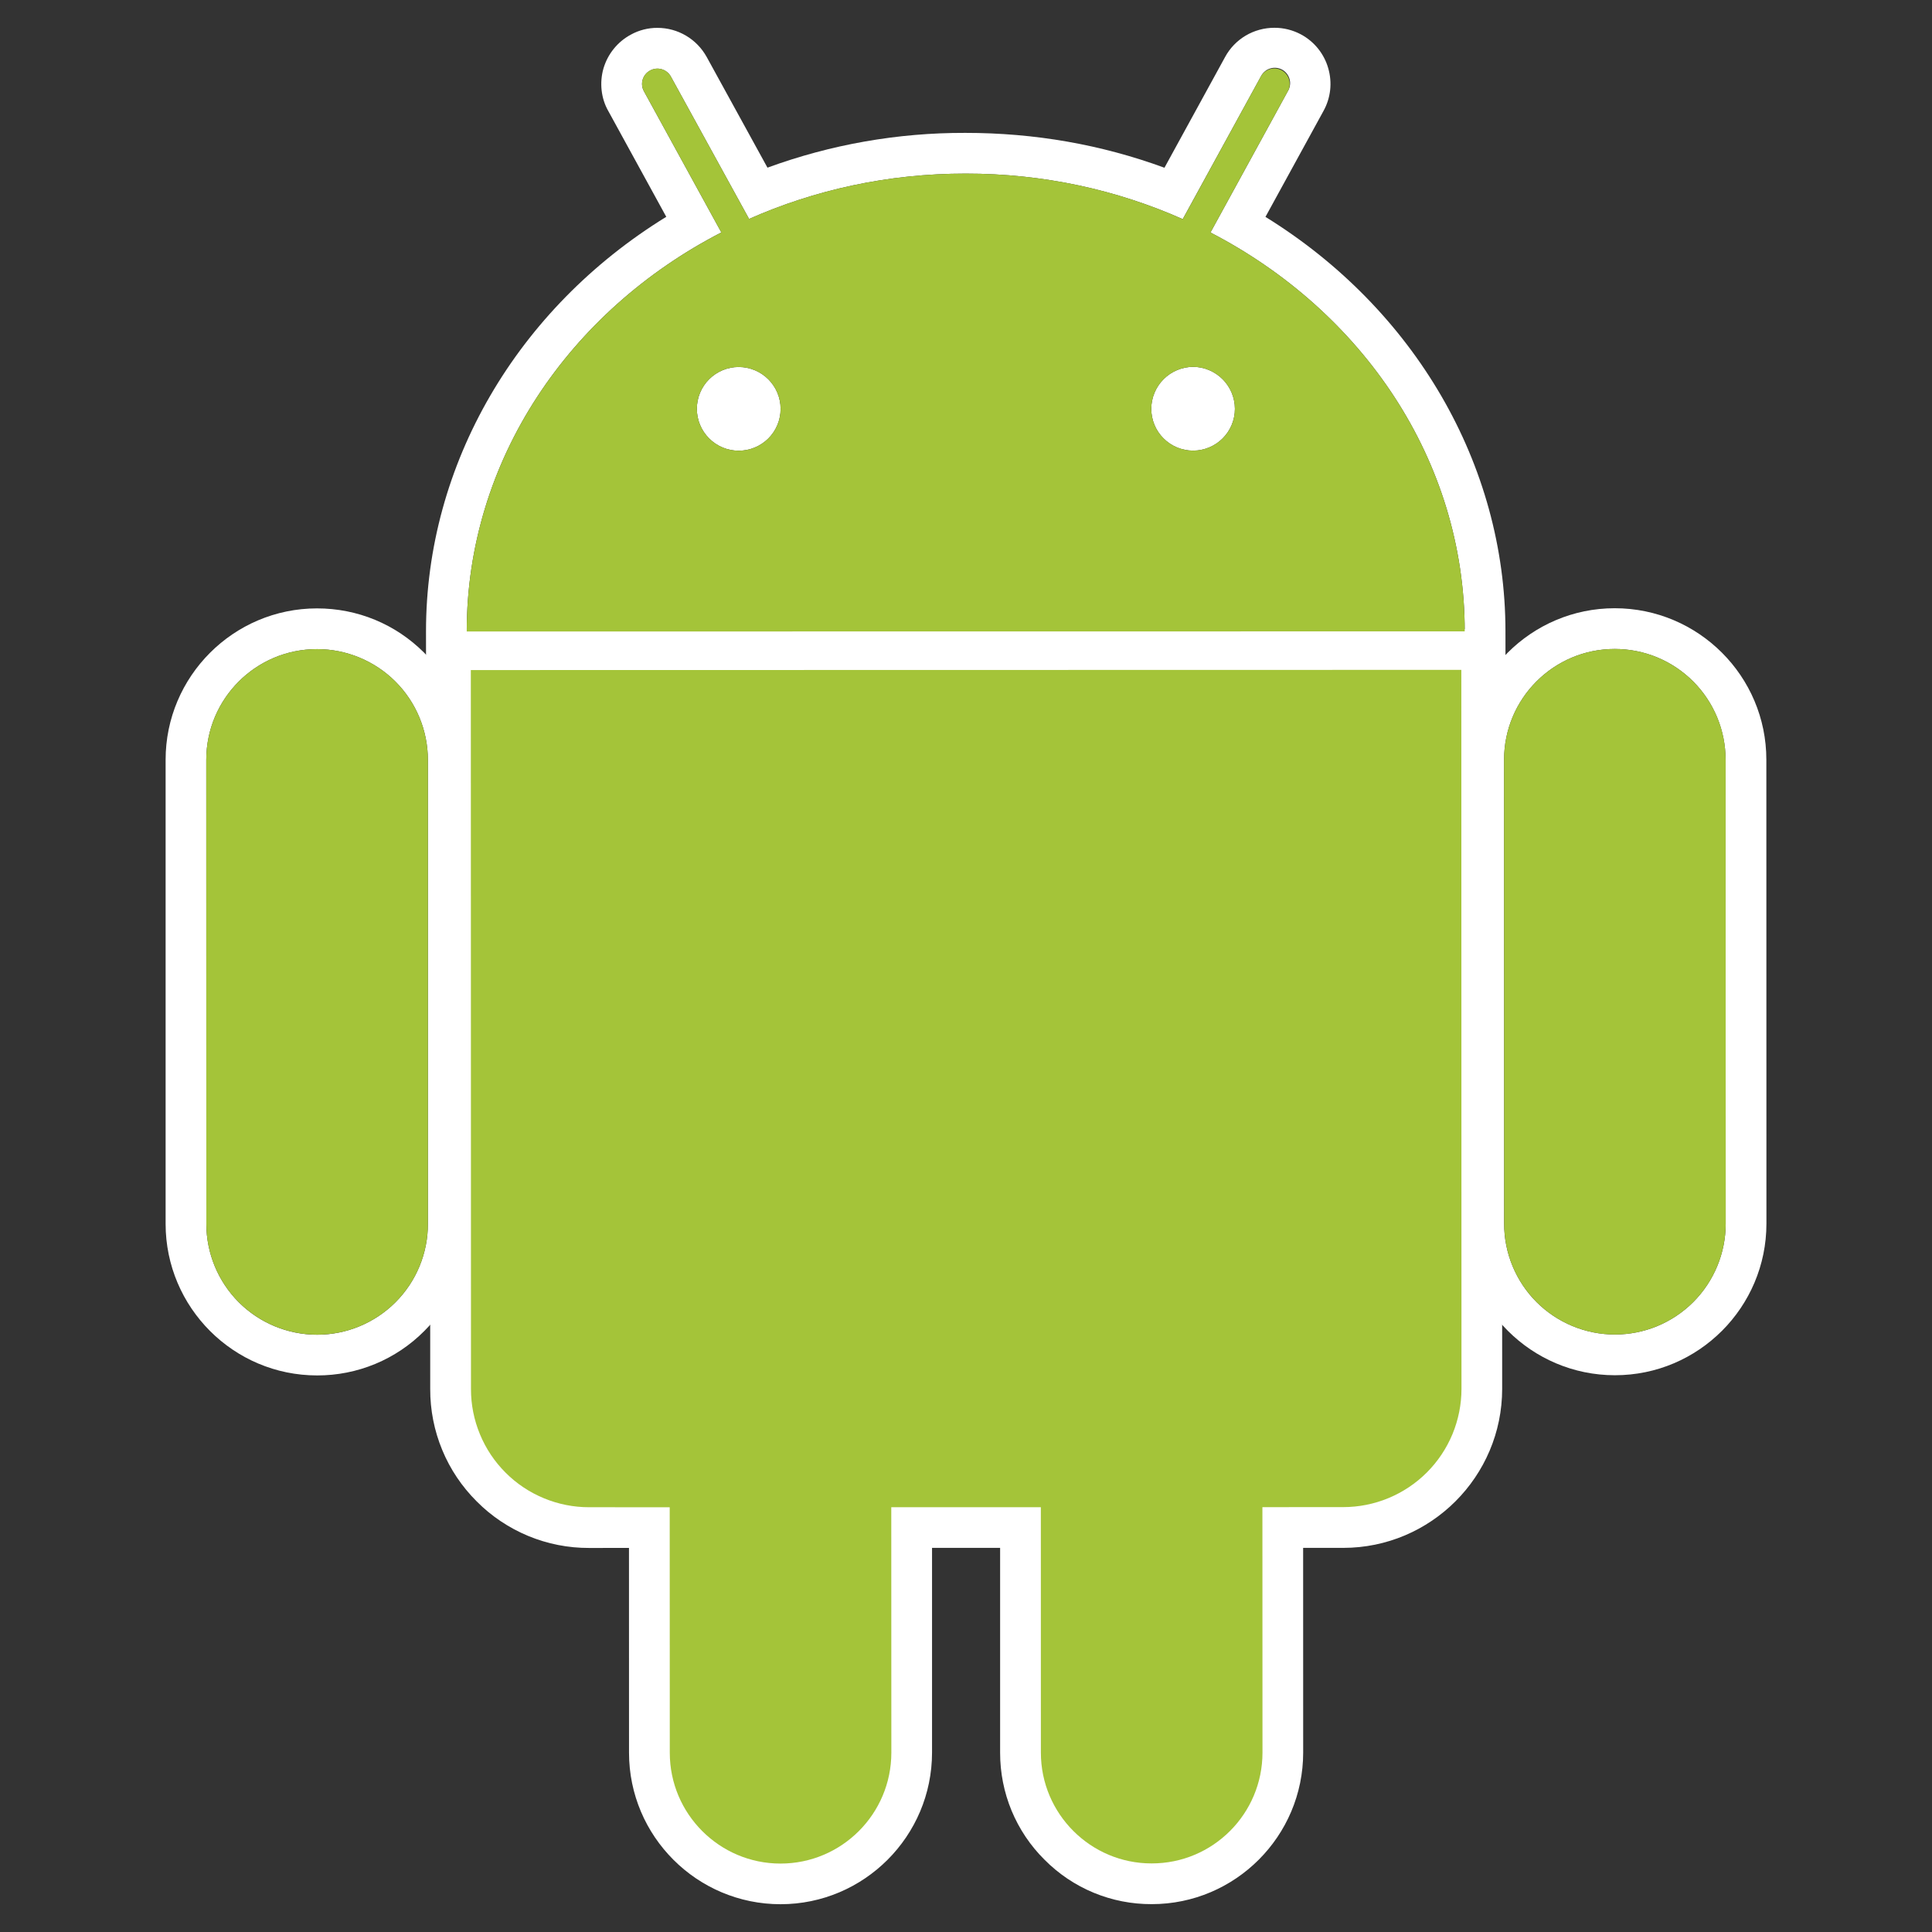
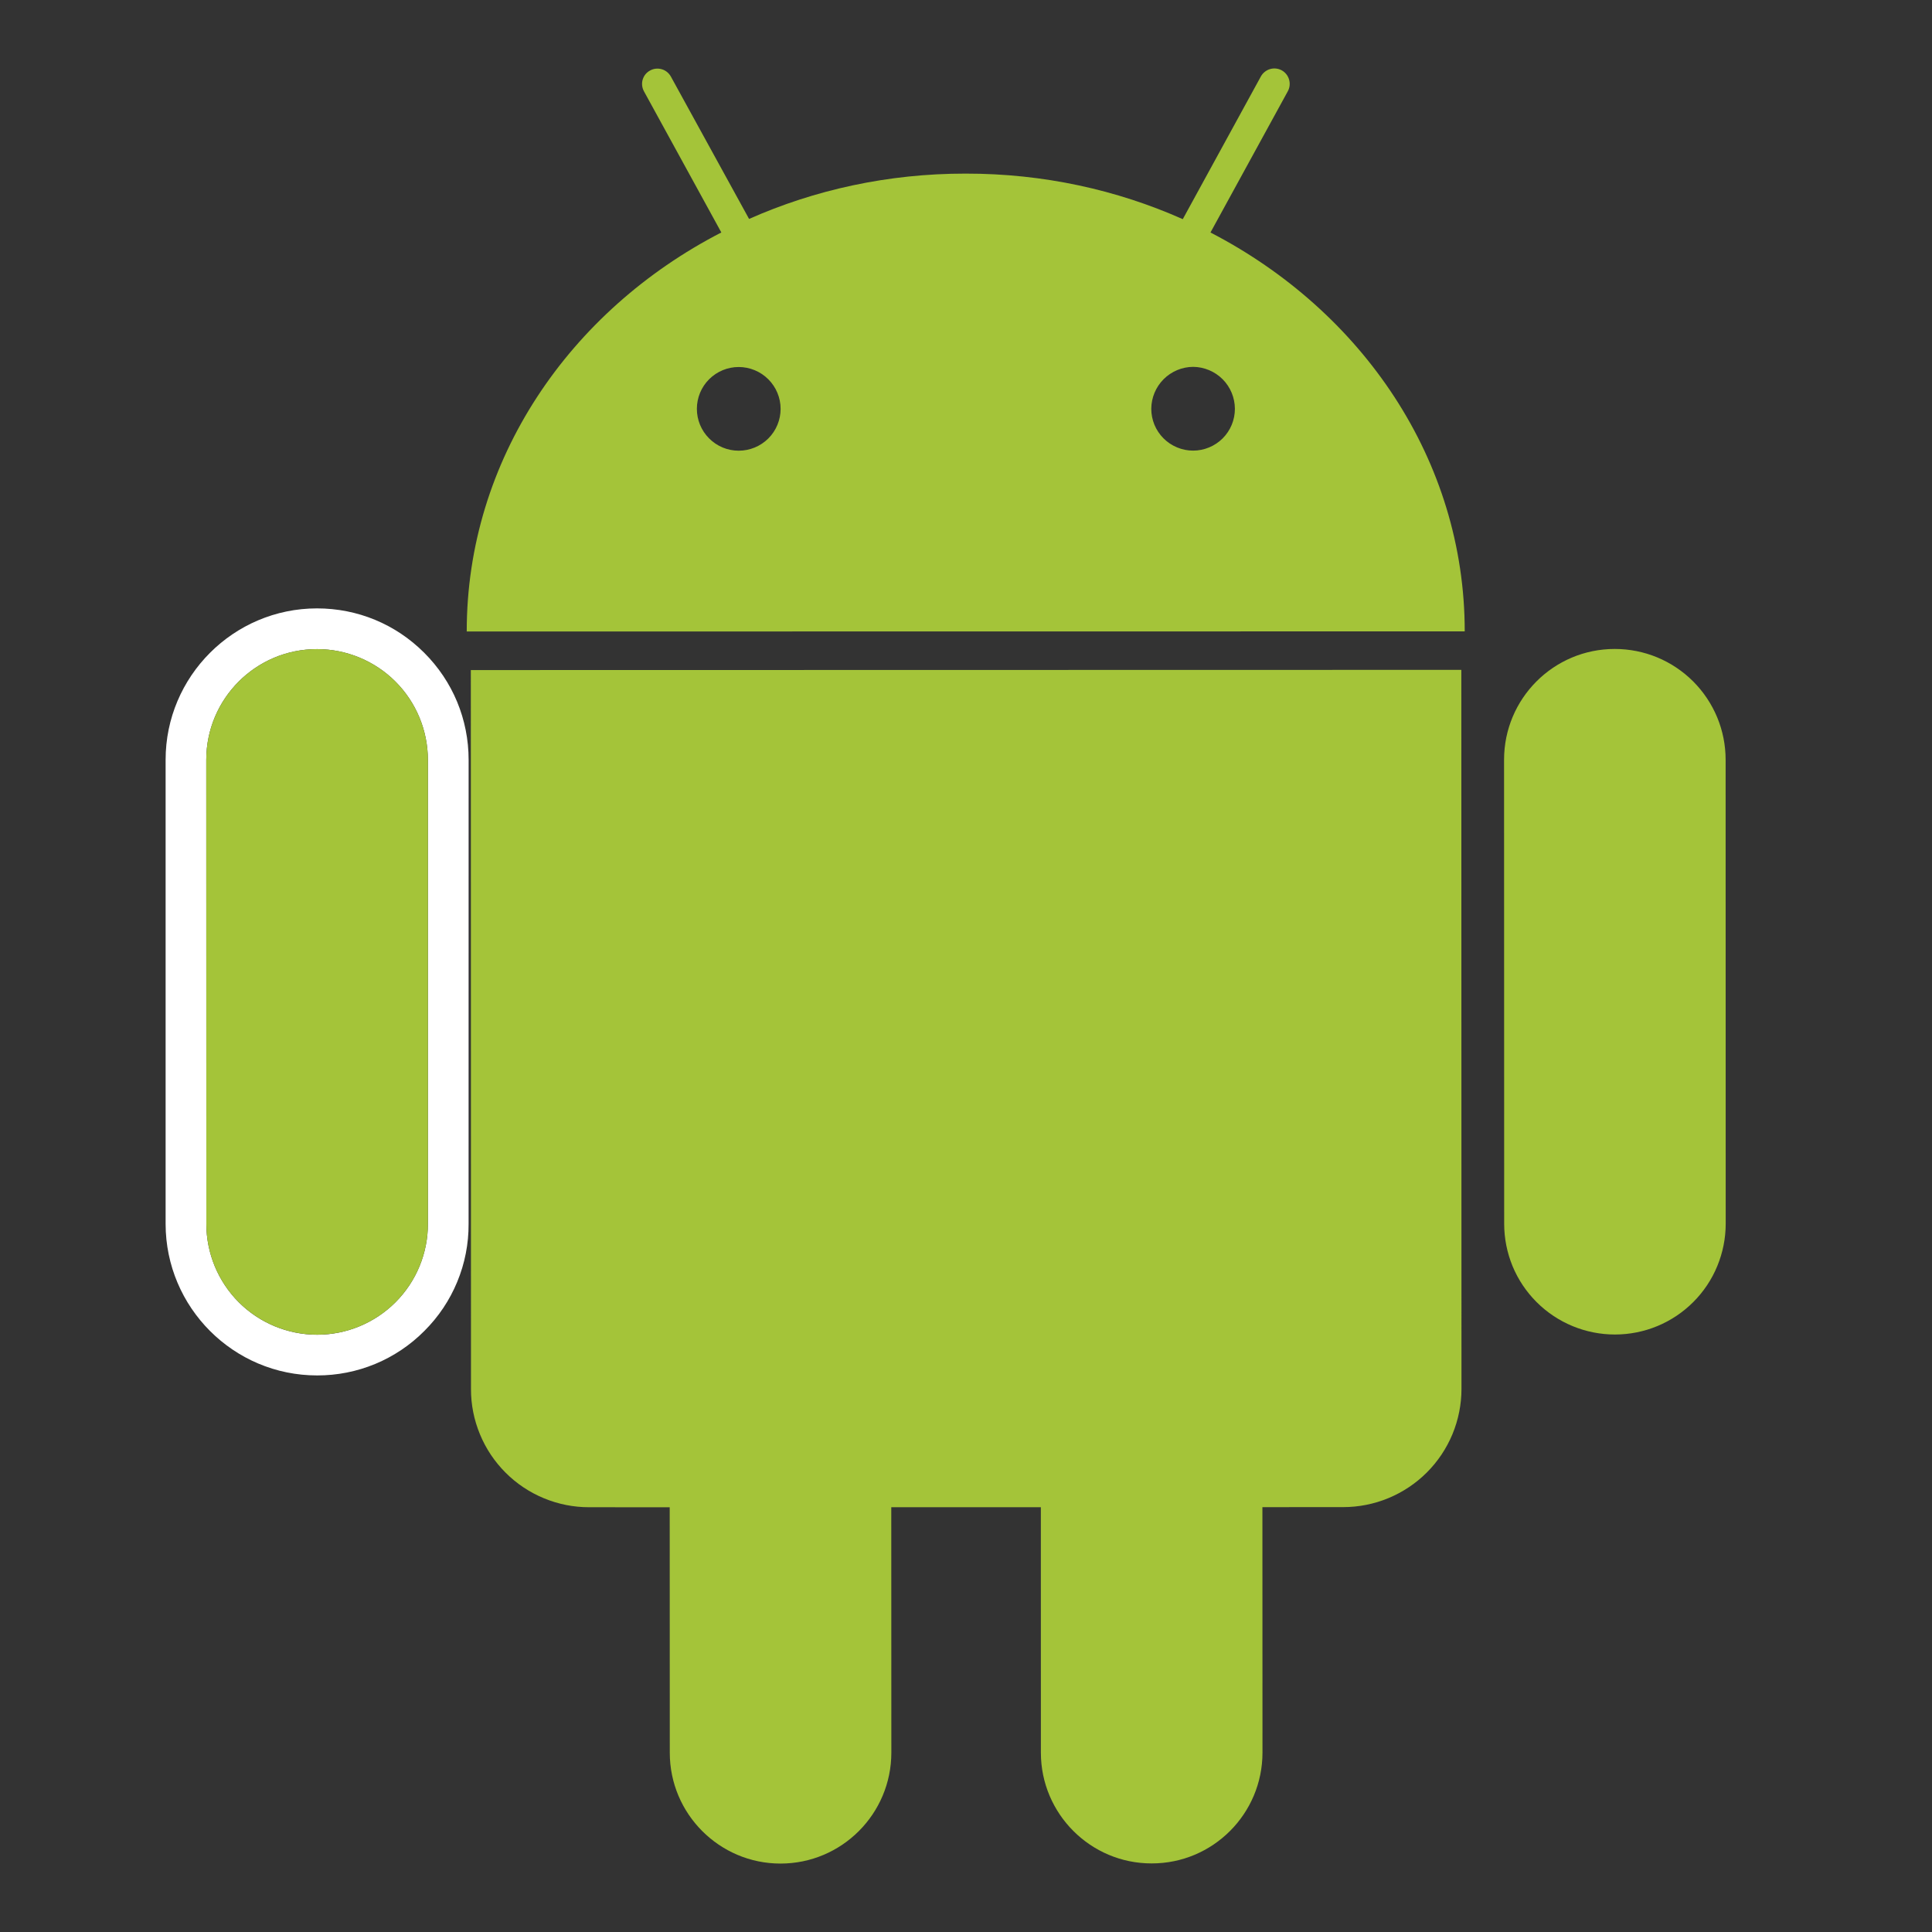
<svg xmlns="http://www.w3.org/2000/svg" width="50" height="50" viewBox="0 0 50 50" fill="none">
  <rect x="0" y="0" width="50" height="50" fill="#333333" stroke="none" />
  <path d="M8.208 35.596C6.045 35.597 4.287 33.837 4.286 31.674L4.286 19.666C4.285 17.506 6.042 15.746 8.203 15.745C9.253 15.745 10.237 16.152 10.978 16.893C11.72 17.633 12.127 18.618 12.128 19.666L12.127 31.674C12.13 32.188 12.03 32.699 11.833 33.174C11.637 33.65 11.347 34.082 10.982 34.445C10.619 34.811 10.187 35.101 9.71 35.299C9.234 35.496 8.723 35.597 8.208 35.596ZM8.205 16.799C6.621 16.798 5.338 18.084 5.338 19.666L5.34 31.673C5.34 32.434 5.642 33.163 6.179 33.702C6.717 34.24 7.447 34.542 8.207 34.543C8.584 34.543 8.957 34.469 9.305 34.324C9.653 34.18 9.969 33.969 10.236 33.702C10.502 33.436 10.713 33.119 10.857 32.771C11.001 32.423 11.075 32.05 11.074 31.673V19.665C11.073 18.904 10.771 18.175 10.233 17.638C9.695 17.101 8.965 16.799 8.205 16.799Z" fill="white" />
-   <path d="M38.962 17.393L37.908 17.393L12.08 17.396L11.026 17.397L11.025 16.343C11.023 12.014 13.38 7.989 17.243 5.611L15.741 2.87C15.557 2.549 15.511 2.142 15.618 1.77C15.673 1.585 15.763 1.412 15.885 1.262C16.006 1.112 16.157 0.987 16.327 0.896C16.537 0.78 16.774 0.72 17.014 0.721C17.546 0.721 18.033 1.01 18.29 1.476L19.862 4.339C21.501 3.739 23.233 3.434 24.979 3.439C26.778 3.438 28.503 3.742 30.136 4.341L31.706 1.474C31.83 1.245 32.015 1.054 32.239 0.921C32.463 0.789 32.719 0.719 32.98 0.719C33.22 0.718 33.456 0.777 33.668 0.89C33.839 0.982 33.989 1.106 34.111 1.257C34.232 1.408 34.322 1.581 34.375 1.767C34.428 1.951 34.445 2.143 34.424 2.333C34.402 2.523 34.344 2.706 34.251 2.873L32.75 5.613C36.606 7.996 38.961 12.018 38.961 16.339L38.962 17.393ZM31.327 6.017L33.328 2.362C33.356 2.317 33.375 2.265 33.383 2.212C33.392 2.158 33.389 2.104 33.375 2.052C33.361 1.999 33.337 1.95 33.304 1.908C33.271 1.865 33.229 1.829 33.182 1.803C33.134 1.777 33.082 1.761 33.028 1.756C32.974 1.751 32.92 1.757 32.869 1.773C32.817 1.789 32.77 1.816 32.729 1.852C32.688 1.887 32.655 1.931 32.631 1.979L30.609 5.671C28.909 4.915 27.004 4.491 24.991 4.493C22.983 4.491 21.082 4.914 19.386 5.666L17.363 1.983C17.338 1.937 17.304 1.897 17.264 1.864C17.223 1.831 17.176 1.806 17.126 1.792C17.076 1.777 17.024 1.772 16.972 1.778C16.92 1.784 16.869 1.8 16.824 1.825C16.63 1.929 16.558 2.173 16.666 2.364L18.668 6.015C14.735 8.044 12.077 11.907 12.079 16.343L37.907 16.34C37.908 11.906 35.255 8.05 31.327 6.017ZM19.117 11.664C18.83 11.664 18.555 11.55 18.352 11.346C18.149 11.143 18.035 10.868 18.035 10.581C18.035 10.293 18.149 10.018 18.352 9.815C18.556 9.612 18.831 9.498 19.118 9.498C19.406 9.499 19.681 9.613 19.884 9.816C20.087 10.019 20.202 10.294 20.202 10.582C20.202 10.869 20.087 11.145 19.884 11.348C19.68 11.55 19.405 11.664 19.117 11.664ZM30.878 11.662C30.735 11.662 30.595 11.634 30.463 11.58C30.332 11.525 30.212 11.446 30.112 11.345C30.011 11.245 29.931 11.125 29.877 10.994C29.823 10.862 29.795 10.722 29.795 10.579C29.796 10.292 29.911 10.017 30.113 9.814C30.316 9.611 30.591 9.496 30.878 9.494C31.165 9.496 31.439 9.612 31.642 9.815C31.844 10.018 31.958 10.293 31.959 10.58C31.959 10.867 31.845 11.142 31.642 11.345C31.44 11.547 31.165 11.662 30.878 11.662ZM20.2 49.281C18.038 49.28 16.279 47.523 16.279 45.36L16.278 40.06L15.248 40.061C14.707 40.063 14.172 39.958 13.672 39.751C13.173 39.544 12.719 39.241 12.338 38.857C11.955 38.476 11.65 38.023 11.444 37.523C11.237 37.023 11.132 36.487 11.134 35.947L11.13 17.342V16.287H12.184L37.818 16.283L38.873 16.282V17.337L38.876 35.943C38.876 38.212 37.03 40.059 34.762 40.059L33.725 40.059L33.726 45.357C33.726 47.519 31.968 49.279 29.807 49.279C29.292 49.281 28.781 49.181 28.305 48.984C27.829 48.787 27.397 48.497 27.034 48.131C26.668 47.769 26.378 47.337 26.18 46.861C25.983 46.385 25.882 45.875 25.883 45.359V40.059H24.121V45.358C24.12 47.52 22.362 49.281 20.2 49.281Z" fill="white" />
-   <path d="M12.19 35.946C12.189 36.348 12.267 36.746 12.421 37.118C12.574 37.49 12.799 37.827 13.083 38.112C13.368 38.396 13.705 38.622 14.077 38.776C14.448 38.929 14.846 39.008 15.248 39.007H17.332L17.334 45.361C17.334 46.943 18.619 48.228 20.199 48.228C20.576 48.228 20.949 48.154 21.297 48.01C21.645 47.865 21.961 47.654 22.227 47.387C22.494 47.121 22.704 46.804 22.848 46.456C22.992 46.108 23.066 45.735 23.066 45.358L23.066 39.007L26.937 39.006L26.936 45.358C26.938 46.941 28.225 48.228 29.805 48.225C31.389 48.226 32.673 46.939 32.673 45.356L32.671 39.005L34.762 39.005C36.449 39.005 37.822 37.634 37.822 35.943L37.818 17.336L12.185 17.341L12.19 35.946ZM41.795 35.591C39.633 35.591 37.874 33.834 37.874 31.67L37.871 19.663C37.872 17.5 39.628 15.741 41.789 15.741C43.954 15.741 45.714 17.5 45.713 19.662L45.715 31.668C45.715 33.83 43.958 35.591 41.795 35.591ZM41.791 16.795C40.208 16.794 38.925 18.079 38.925 19.663L38.927 31.67C38.926 32.047 39.001 32.419 39.145 32.767C39.289 33.115 39.5 33.432 39.766 33.698C40.033 33.964 40.349 34.175 40.697 34.319C41.045 34.463 41.418 34.537 41.795 34.537C42.171 34.537 42.544 34.463 42.892 34.319C43.24 34.174 43.556 33.963 43.822 33.697C44.088 33.43 44.299 33.114 44.443 32.766C44.587 32.418 44.661 32.045 44.661 31.669L44.658 19.663C44.658 19.286 44.584 18.913 44.44 18.565C44.296 18.217 44.085 17.901 43.819 17.635C43.553 17.369 43.237 17.157 42.889 17.013C42.541 16.869 42.168 16.795 41.791 16.795Z" fill="white" />
  <path d="M8.205 16.799C6.621 16.798 5.338 18.084 5.338 19.666L5.34 31.673C5.34 32.049 5.414 32.422 5.558 32.77C5.702 33.118 5.913 33.435 6.179 33.701C6.446 33.968 6.762 34.179 7.11 34.323C7.458 34.467 7.831 34.541 8.208 34.541C8.584 34.541 8.958 34.468 9.306 34.324C9.654 34.179 9.97 33.968 10.236 33.702C10.502 33.435 10.713 33.119 10.857 32.771C11.001 32.423 11.075 32.05 11.074 31.673V19.665C11.073 18.904 10.771 18.175 10.233 17.638C9.695 17.101 8.965 16.799 8.205 16.799ZM31.327 6.017L33.328 2.363C33.379 2.27 33.391 2.161 33.361 2.059C33.332 1.957 33.264 1.872 33.171 1.82C33.078 1.77 32.969 1.758 32.868 1.788C32.767 1.818 32.682 1.887 32.631 1.979L30.61 5.672C28.909 4.915 27.006 4.491 24.991 4.493C22.983 4.491 21.08 4.914 19.386 5.666L17.363 1.983C17.338 1.937 17.304 1.897 17.264 1.864C17.223 1.831 17.177 1.806 17.127 1.792C17.076 1.777 17.024 1.772 16.972 1.778C16.92 1.783 16.87 1.799 16.824 1.825C16.778 1.849 16.737 1.883 16.704 1.923C16.671 1.964 16.647 2.011 16.632 2.061C16.617 2.111 16.613 2.164 16.619 2.216C16.625 2.268 16.641 2.318 16.666 2.364L18.668 6.016C14.735 8.044 12.077 11.907 12.079 16.343L37.907 16.34C37.908 11.906 35.255 8.05 31.327 6.017ZM19.117 11.664C18.83 11.664 18.555 11.55 18.352 11.346C18.149 11.143 18.035 10.868 18.035 10.581C18.035 10.293 18.149 10.018 18.352 9.815C18.556 9.612 18.831 9.498 19.118 9.498C19.406 9.499 19.681 9.613 19.884 9.816C20.087 10.019 20.202 10.294 20.202 10.582C20.202 10.869 20.087 11.145 19.884 11.348C19.68 11.55 19.405 11.664 19.117 11.664ZM30.878 11.662C30.735 11.662 30.595 11.634 30.463 11.579C30.332 11.525 30.212 11.445 30.112 11.345C30.011 11.244 29.932 11.125 29.877 10.994C29.823 10.862 29.795 10.722 29.795 10.579C29.797 10.292 29.911 10.018 30.114 9.814C30.317 9.611 30.591 9.496 30.878 9.494C31.165 9.497 31.439 9.612 31.642 9.815C31.844 10.018 31.958 10.293 31.959 10.58C31.959 10.722 31.931 10.863 31.877 10.994C31.823 11.125 31.743 11.244 31.643 11.345C31.542 11.445 31.423 11.525 31.292 11.579C31.16 11.634 31.02 11.662 30.878 11.662ZM12.185 17.341L12.189 35.948C12.188 36.35 12.267 36.748 12.421 37.119C12.574 37.491 12.8 37.828 13.084 38.112C13.368 38.397 13.706 38.622 14.077 38.775C14.448 38.929 14.847 39.008 15.248 39.007L17.332 39.008L17.334 45.361C17.334 46.943 18.619 48.229 20.199 48.229C21.784 48.229 23.067 46.942 23.068 45.359L23.066 39.007L26.937 39.006L26.938 45.359C26.938 46.94 28.225 48.228 29.805 48.225C31.389 48.227 32.673 46.94 32.673 45.357L32.671 39.005L34.762 39.004C35.164 39.004 35.562 38.925 35.933 38.771C36.304 38.617 36.642 38.392 36.926 38.108C37.21 37.824 37.436 37.486 37.59 37.115C37.743 36.744 37.823 36.346 37.823 35.944L37.819 17.336L12.185 17.341ZM44.659 19.662C44.659 19.286 44.585 18.913 44.441 18.565C44.296 18.217 44.085 17.901 43.819 17.635C43.553 17.369 43.236 17.157 42.889 17.013C42.541 16.869 42.168 16.795 41.791 16.795C40.208 16.794 38.925 18.079 38.925 19.663L38.928 31.67C38.928 32.047 39.002 32.42 39.145 32.768C39.289 33.116 39.501 33.432 39.767 33.698C40.033 33.964 40.349 34.175 40.697 34.319C41.045 34.463 41.418 34.537 41.794 34.537C42.171 34.537 42.544 34.463 42.892 34.319C43.24 34.175 43.556 33.963 43.822 33.697C44.088 33.431 44.3 33.114 44.443 32.766C44.587 32.418 44.661 32.045 44.661 31.669L44.659 19.662Z" fill="#A4C439" />
</svg>